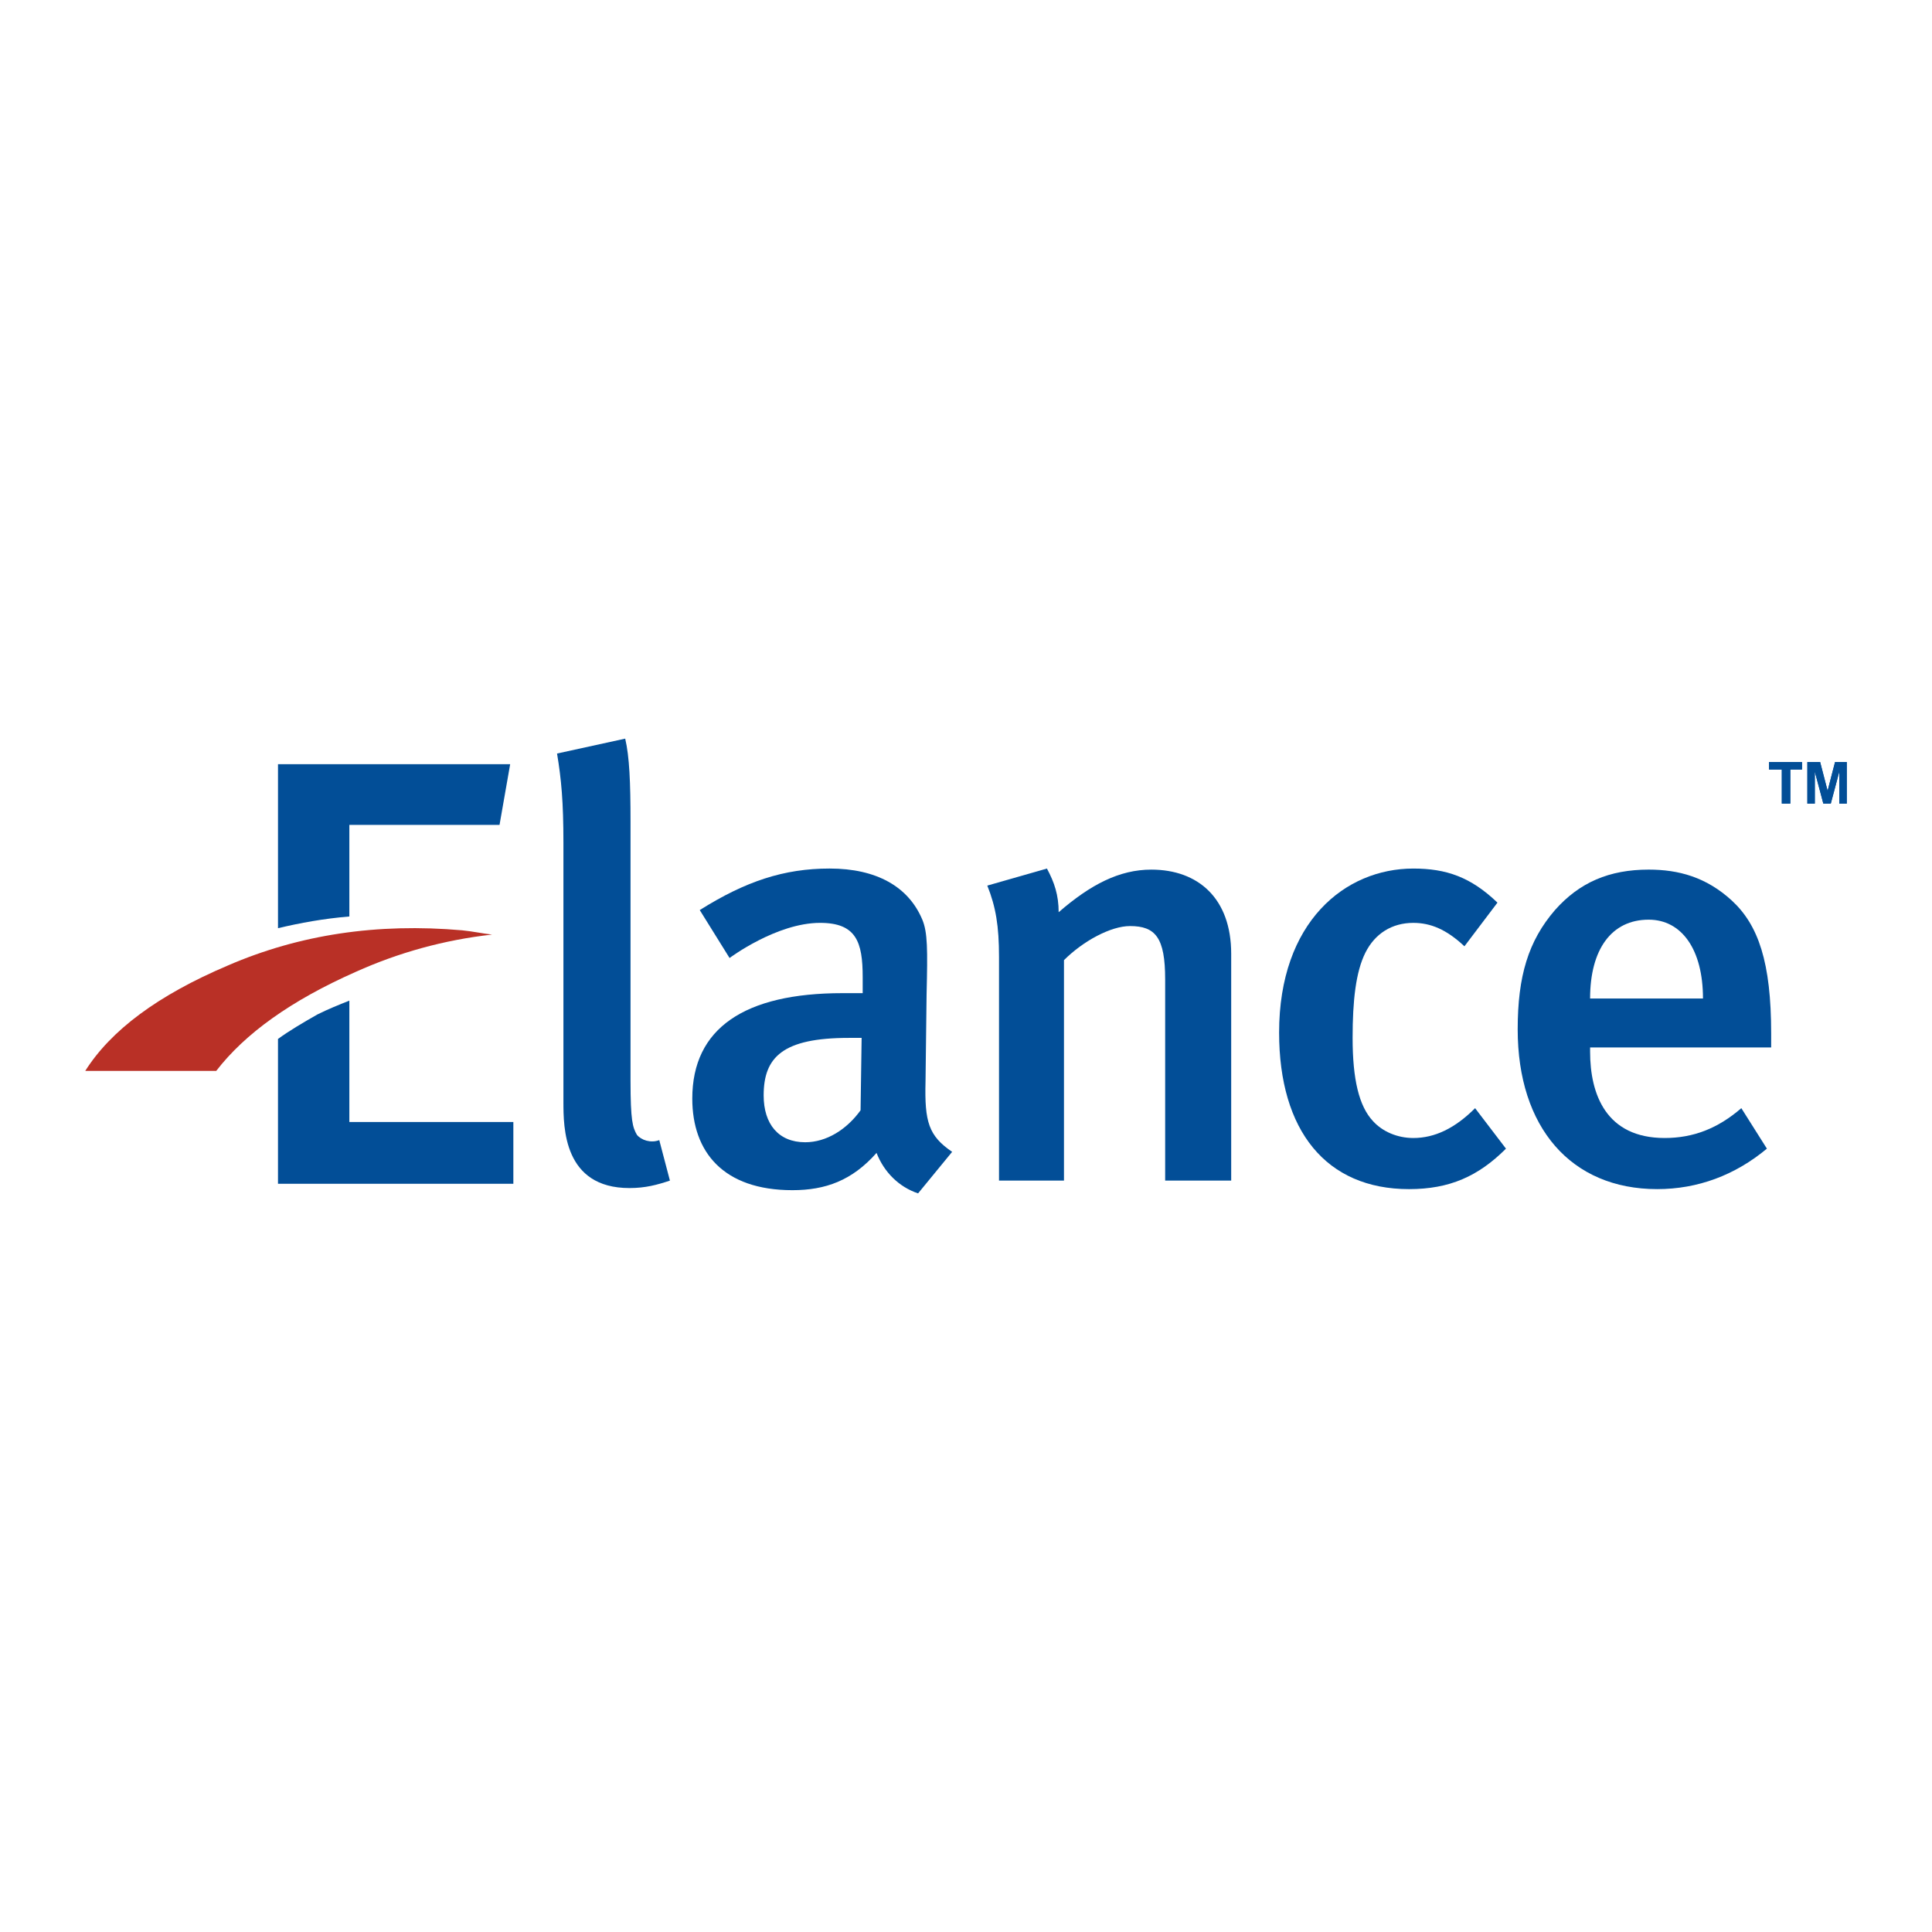
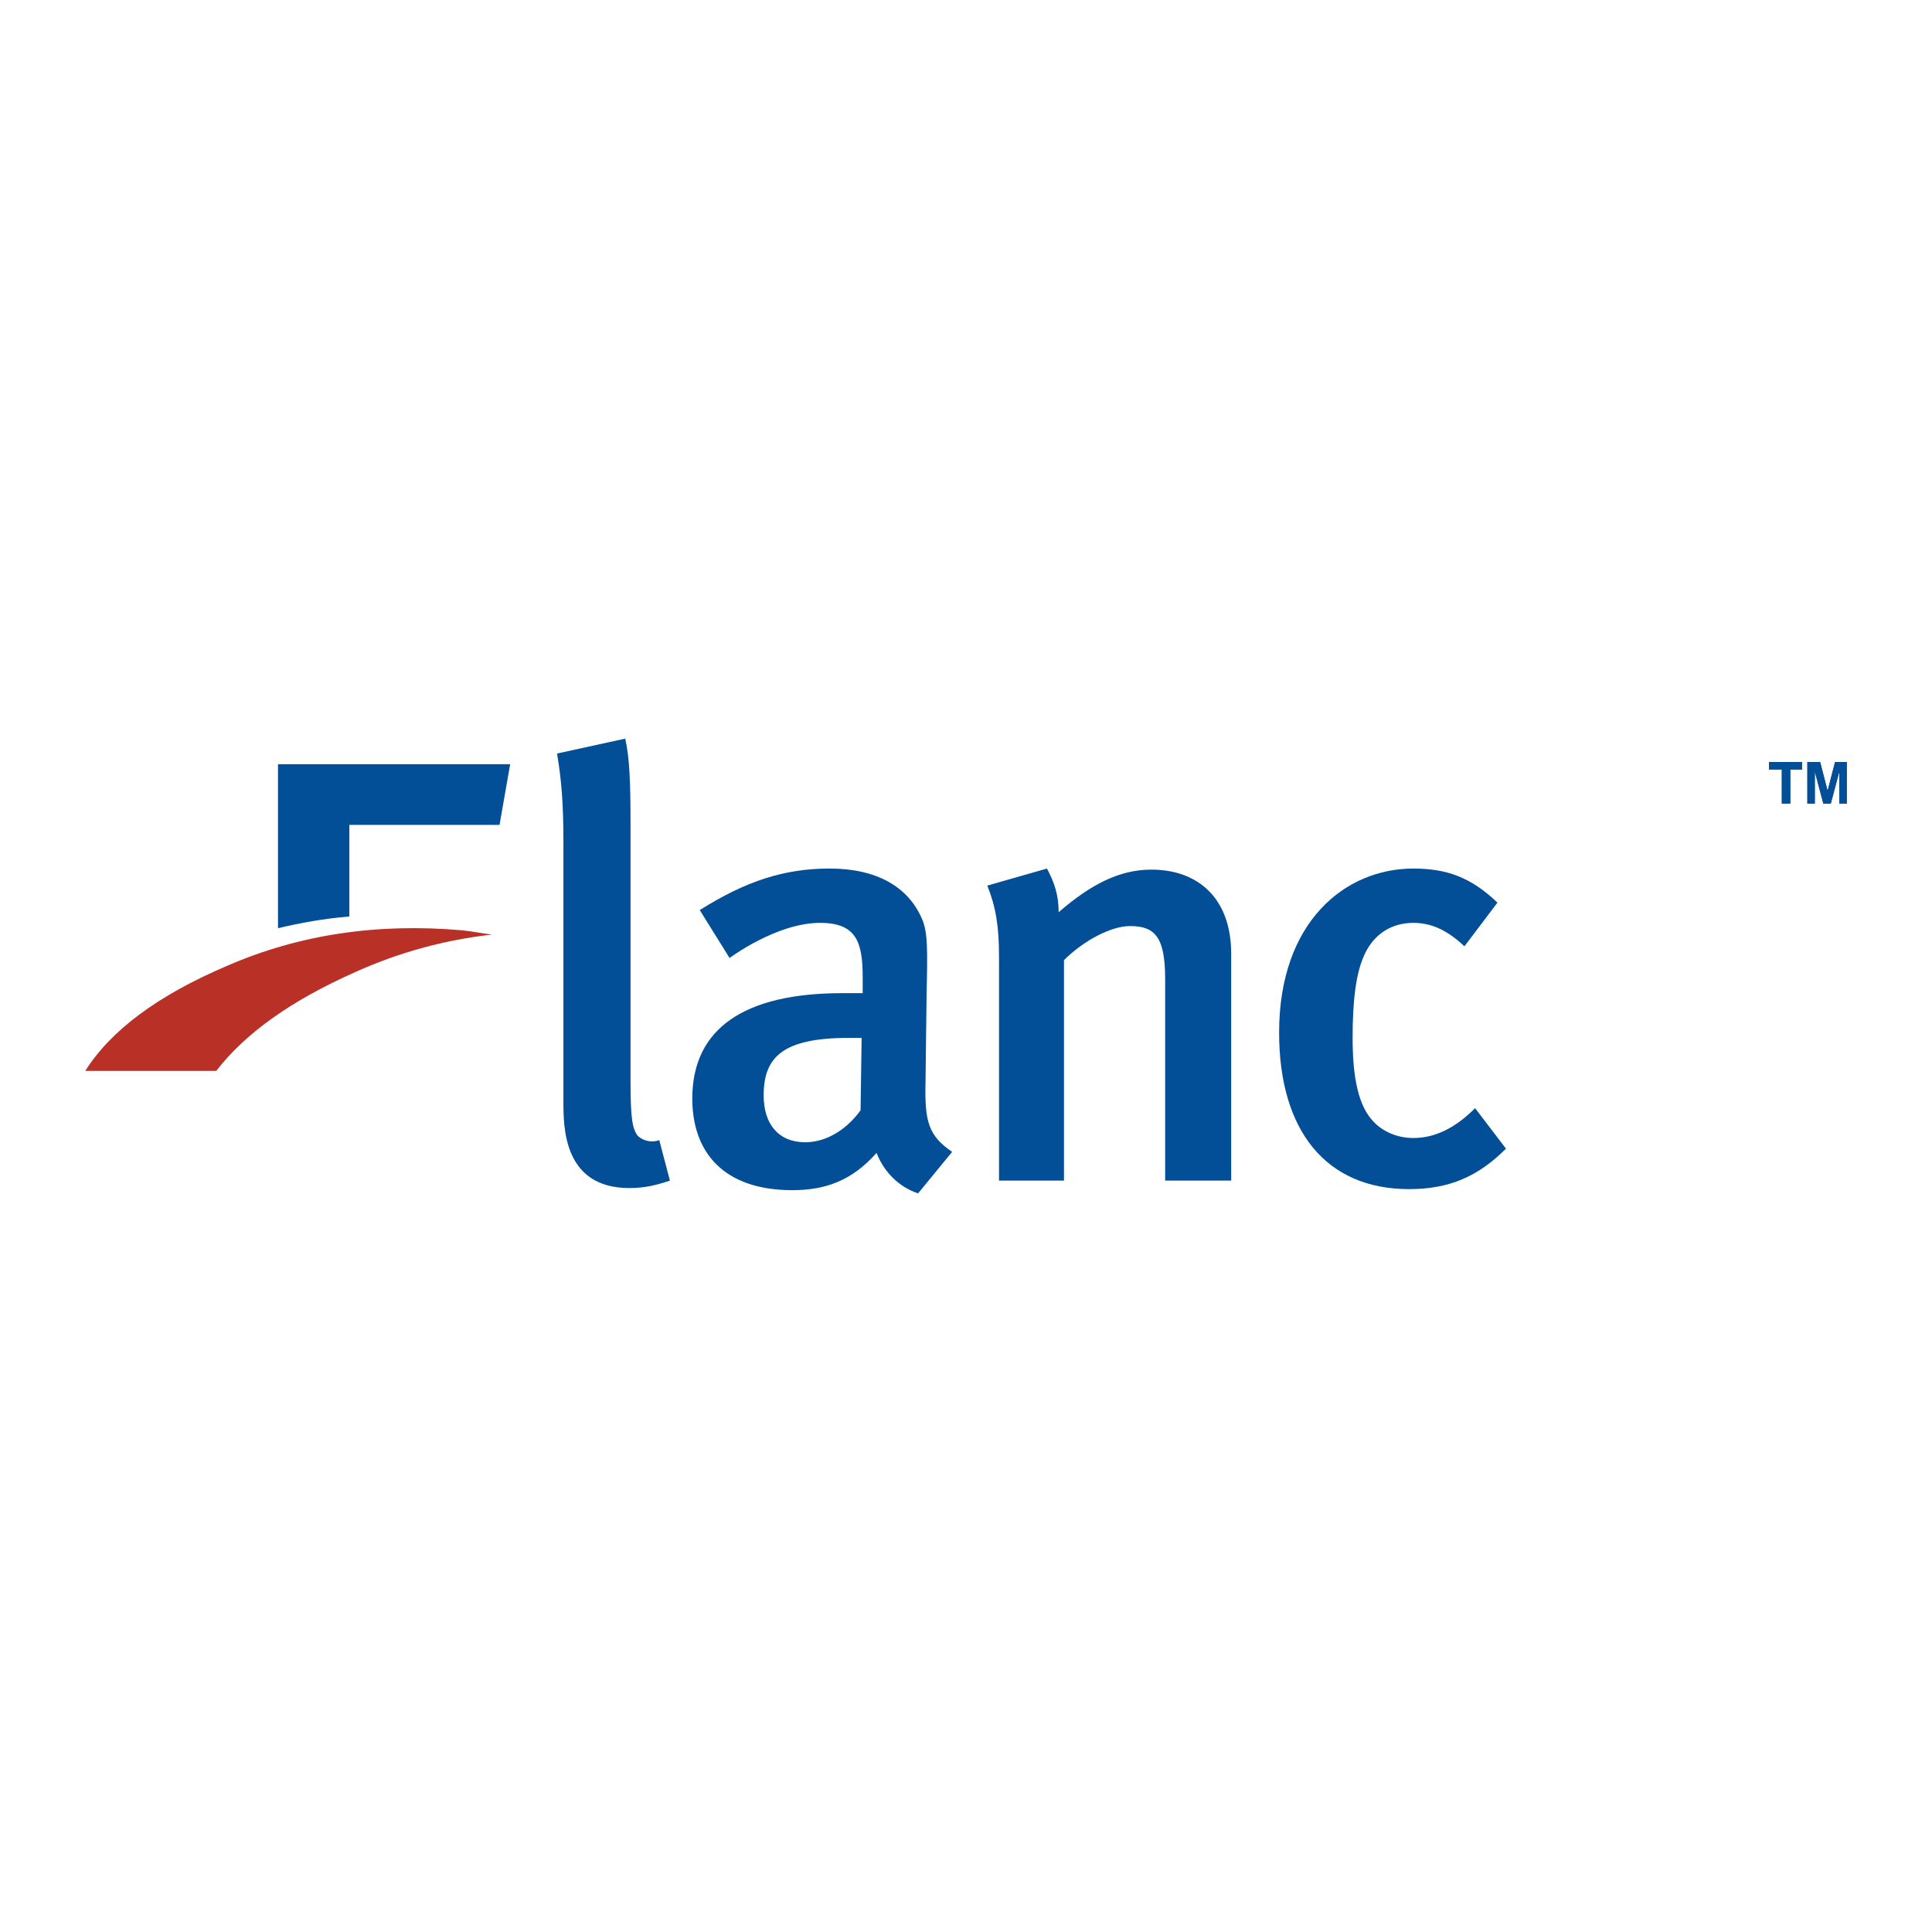
<svg xmlns="http://www.w3.org/2000/svg" version="1.0" id="Layer_1" x="0px" y="0px" width="192.756px" height="192.756px" viewBox="0 0 192.756 192.756" enable-background="new 0 0 192.756 192.756" xml:space="preserve">
  <g>
    <polygon fill-rule="evenodd" clip-rule="evenodd" fill="#FFFFFF" points="0,0 192.756,0 192.756,192.756 0,192.756 0,0  " />
    <path fill-rule="evenodd" clip-rule="evenodd" fill="#B93026" d="M49.094,93.243c-0.956-0.106-1.913-0.319-2.975-0.425   c-8.5-0.744-16.257,0.425-23.376,3.506c-7.013,2.976-11.688,6.482-14.238,10.519h13.069c2.869-3.719,7.438-7.012,13.92-9.881   C39.744,95.049,44.312,93.774,49.094,93.243L49.094,93.243z" />
-     <path fill-rule="evenodd" clip-rule="evenodd" fill="#024E97" d="M34.855,99.832c-1.062,0.424-2.125,0.85-3.188,1.381   c-1.488,0.85-2.763,1.594-3.932,2.443v14.451h23.482v-6.164H34.855V99.832L34.855,99.832z" />
    <path fill-rule="evenodd" clip-rule="evenodd" fill="#024E97" d="M49.838,82.299l1.062-6.057H27.736v16.364   c2.231-0.531,4.569-0.957,7.119-1.169v-9.138H49.838L49.838,82.299z" />
    <path fill-rule="evenodd" clip-rule="evenodd" fill="#024E97" d="M62.801,118.533c-6.588,0-6.588-6.059-6.588-8.607v-25.82   c0-4.144-0.212-6.375-0.637-8.926l6.8-1.487c0.425,1.806,0.531,4.356,0.531,8.288v25.821c0,4.037,0.212,4.674,0.638,5.418   c0.425,0.531,1.381,0.852,2.231,0.531l1.062,4.039C65.563,118.213,64.395,118.533,62.801,118.533L62.801,118.533z" />
    <path fill-rule="evenodd" clip-rule="evenodd" fill="#024E97" d="M91.597,119.064c-1.913-0.639-3.4-2.127-4.144-4.039   c-2.444,2.764-5.101,3.719-8.395,3.719c-6.907,0-9.988-3.824-9.988-9.137c0-7.014,5.206-10.52,14.982-10.52h2.019v-1.594   c0-3.507-0.638-5.419-4.25-5.419c-4.356,0-9.032,3.506-9.032,3.506l-2.975-4.782c4.569-2.869,8.394-4.144,12.963-4.144   c4.675,0,7.863,1.807,9.244,5.101c0.531,1.275,0.531,2.975,0.425,7.438l-0.106,8.713c-0.106,4.037,0.319,5.42,2.656,7.014   L91.597,119.064L91.597,119.064z M84.69,103.551c-6.588,0-8.5,1.912-8.5,5.736c0,2.869,1.487,4.676,4.144,4.676   c2.125,0,4.144-1.275,5.525-3.188l0.106-7.225C85.965,103.551,85.221,103.551,84.69,103.551L84.69,103.551z" />
    <path fill-rule="evenodd" clip-rule="evenodd" fill="#024E97" d="M116.248,117.789V97.707c0-4.145-0.956-5.314-3.507-5.314   c-1.912,0-4.675,1.488-6.588,3.4v21.996h-6.481V95.475c0-3.082-0.318-4.994-1.169-7.119l5.95-1.7   c0.744,1.381,1.169,2.657,1.169,4.356c3.188-2.763,6.057-4.25,9.245-4.25c4.675,0,7.969,2.869,7.969,8.394v22.633H116.248   L116.248,117.789z" />
    <path fill-rule="evenodd" clip-rule="evenodd" fill="#024E97" d="M140.581,118.639c-8.288,0-12.964-5.844-12.964-15.619   c0-11.051,6.588-16.364,13.389-16.364c3.294,0,5.737,0.85,8.395,3.4l-3.295,4.356c-1.806-1.7-3.399-2.337-5.1-2.337   c-2.125,0-3.825,1.062-4.782,2.975c-0.956,1.913-1.274,4.783-1.274,8.501c0,4.143,0.638,6.799,2.019,8.287   c0.956,1.062,2.444,1.701,4.038,1.701c2.125,0,4.144-0.957,6.163-2.977l3.081,4.039   C147.487,117.363,144.618,118.639,140.581,118.639L140.581,118.639z" />
-     <path fill-rule="evenodd" clip-rule="evenodd" fill="#024E97" d="M158.645,104.506v0.426c0,4.25,1.594,8.607,7.438,8.607   c2.869,0,5.312-0.957,7.65-2.977l2.551,4.039c-3.188,2.656-6.907,4.037-10.944,4.037c-8.607,0-13.92-6.164-13.92-15.939   c0-5.312,1.062-8.818,3.719-11.9c2.444-2.763,5.419-4.038,9.351-4.038c2.976,0,5.738,0.744,8.288,3.082   c2.656,2.444,3.932,6.163,3.932,13.282v1.381H158.645L158.645,104.506z M164.488,91.756c-3.719,0-5.844,2.975-5.844,7.863h11.263   C169.907,94.731,167.782,91.756,164.488,91.756L164.488,91.756z" />
    <polygon fill-rule="evenodd" clip-rule="evenodd" fill="#034E9B" points="177.771,80.174 177.771,76.774 176.495,76.774    176.495,76.03 179.789,76.03 179.789,76.774 178.62,76.774 178.62,80.174 177.771,80.174  " />
    <polygon fill-rule="evenodd" clip-rule="evenodd" fill="#034E9B" points="180.32,80.174 180.32,76.03 181.596,76.03 182.34,78.899    183.083,76.03 184.252,76.03 184.252,80.174 183.508,80.174 183.508,76.986 182.658,80.174 181.914,80.174 181.064,76.986    181.064,80.174 180.32,80.174  " />
    <polygon fill-rule="evenodd" clip-rule="evenodd" fill="#024E97" points="177.771,80.174 177.771,76.774 176.495,76.774    176.495,76.03 179.789,76.03 179.789,76.774 178.62,76.774 178.62,80.174 177.771,80.174  " />
    <polygon fill-rule="evenodd" clip-rule="evenodd" fill="#024E97" points="180.32,80.174 180.32,76.03 181.596,76.03 182.34,78.899    183.083,76.03 184.252,76.03 184.252,80.174 183.508,80.174 183.508,76.986 182.658,80.174 181.914,80.174 181.064,76.986    181.064,80.174 180.32,80.174  " />
  </g>
</svg>